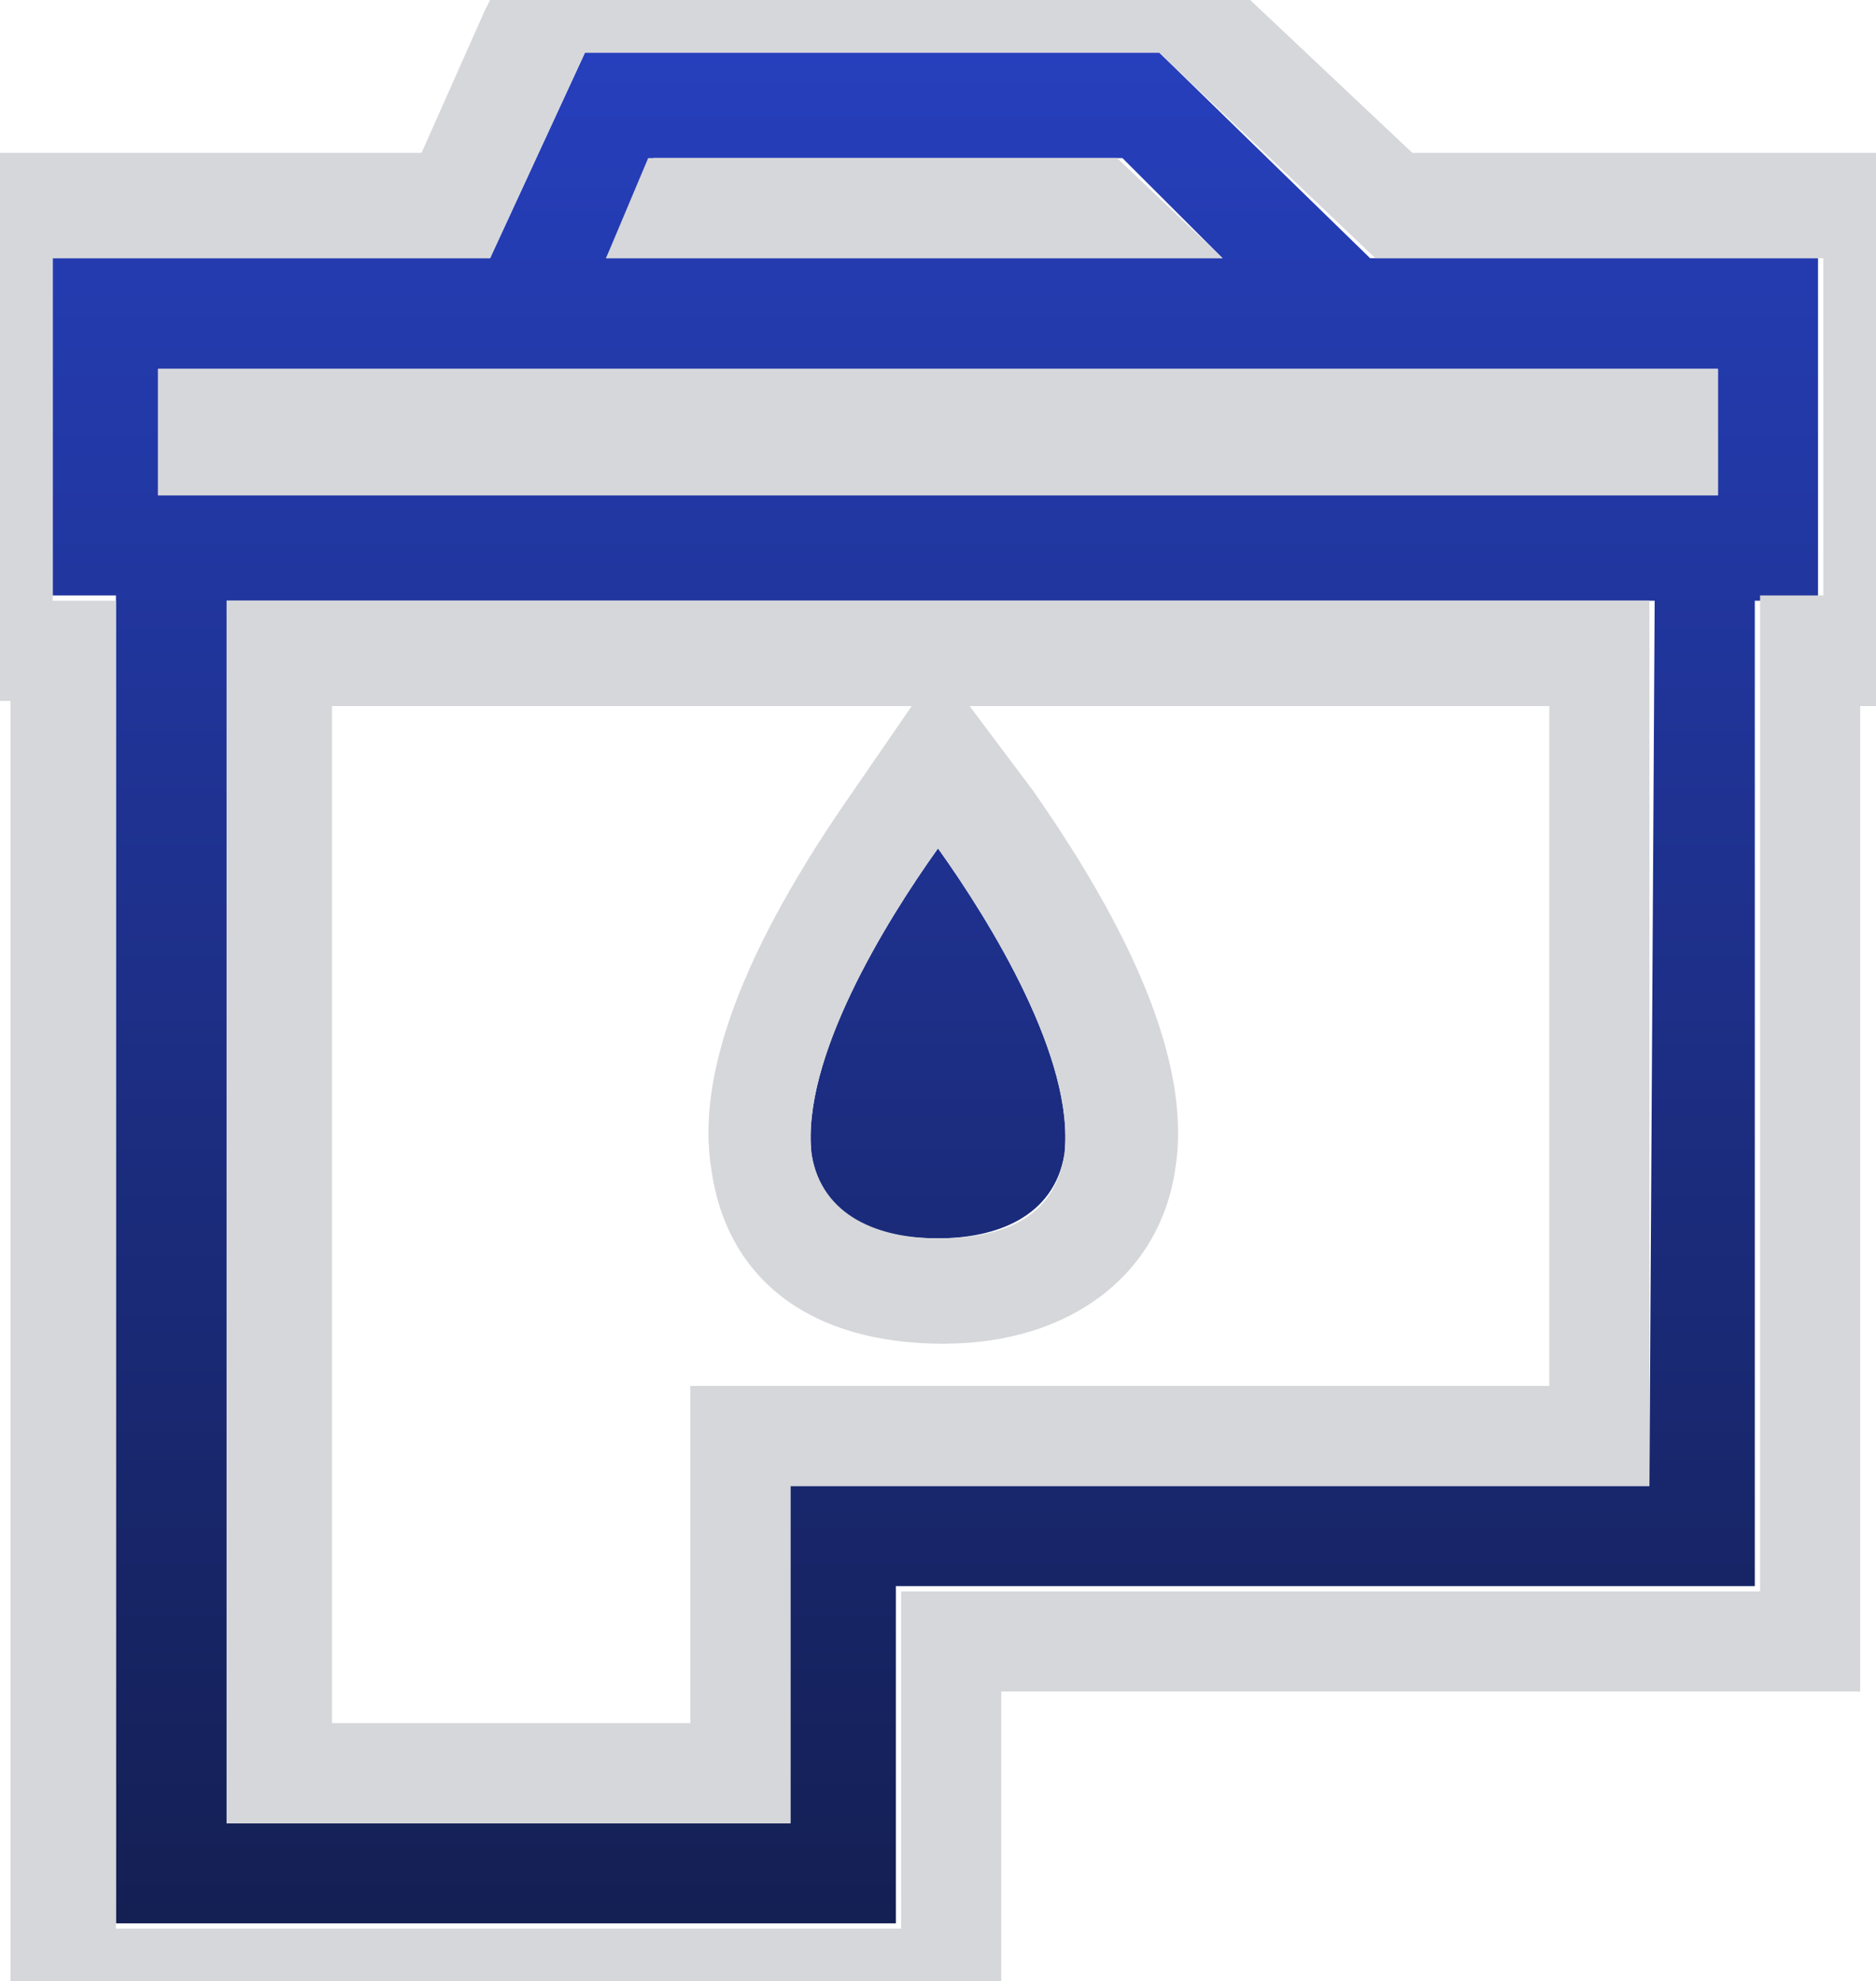
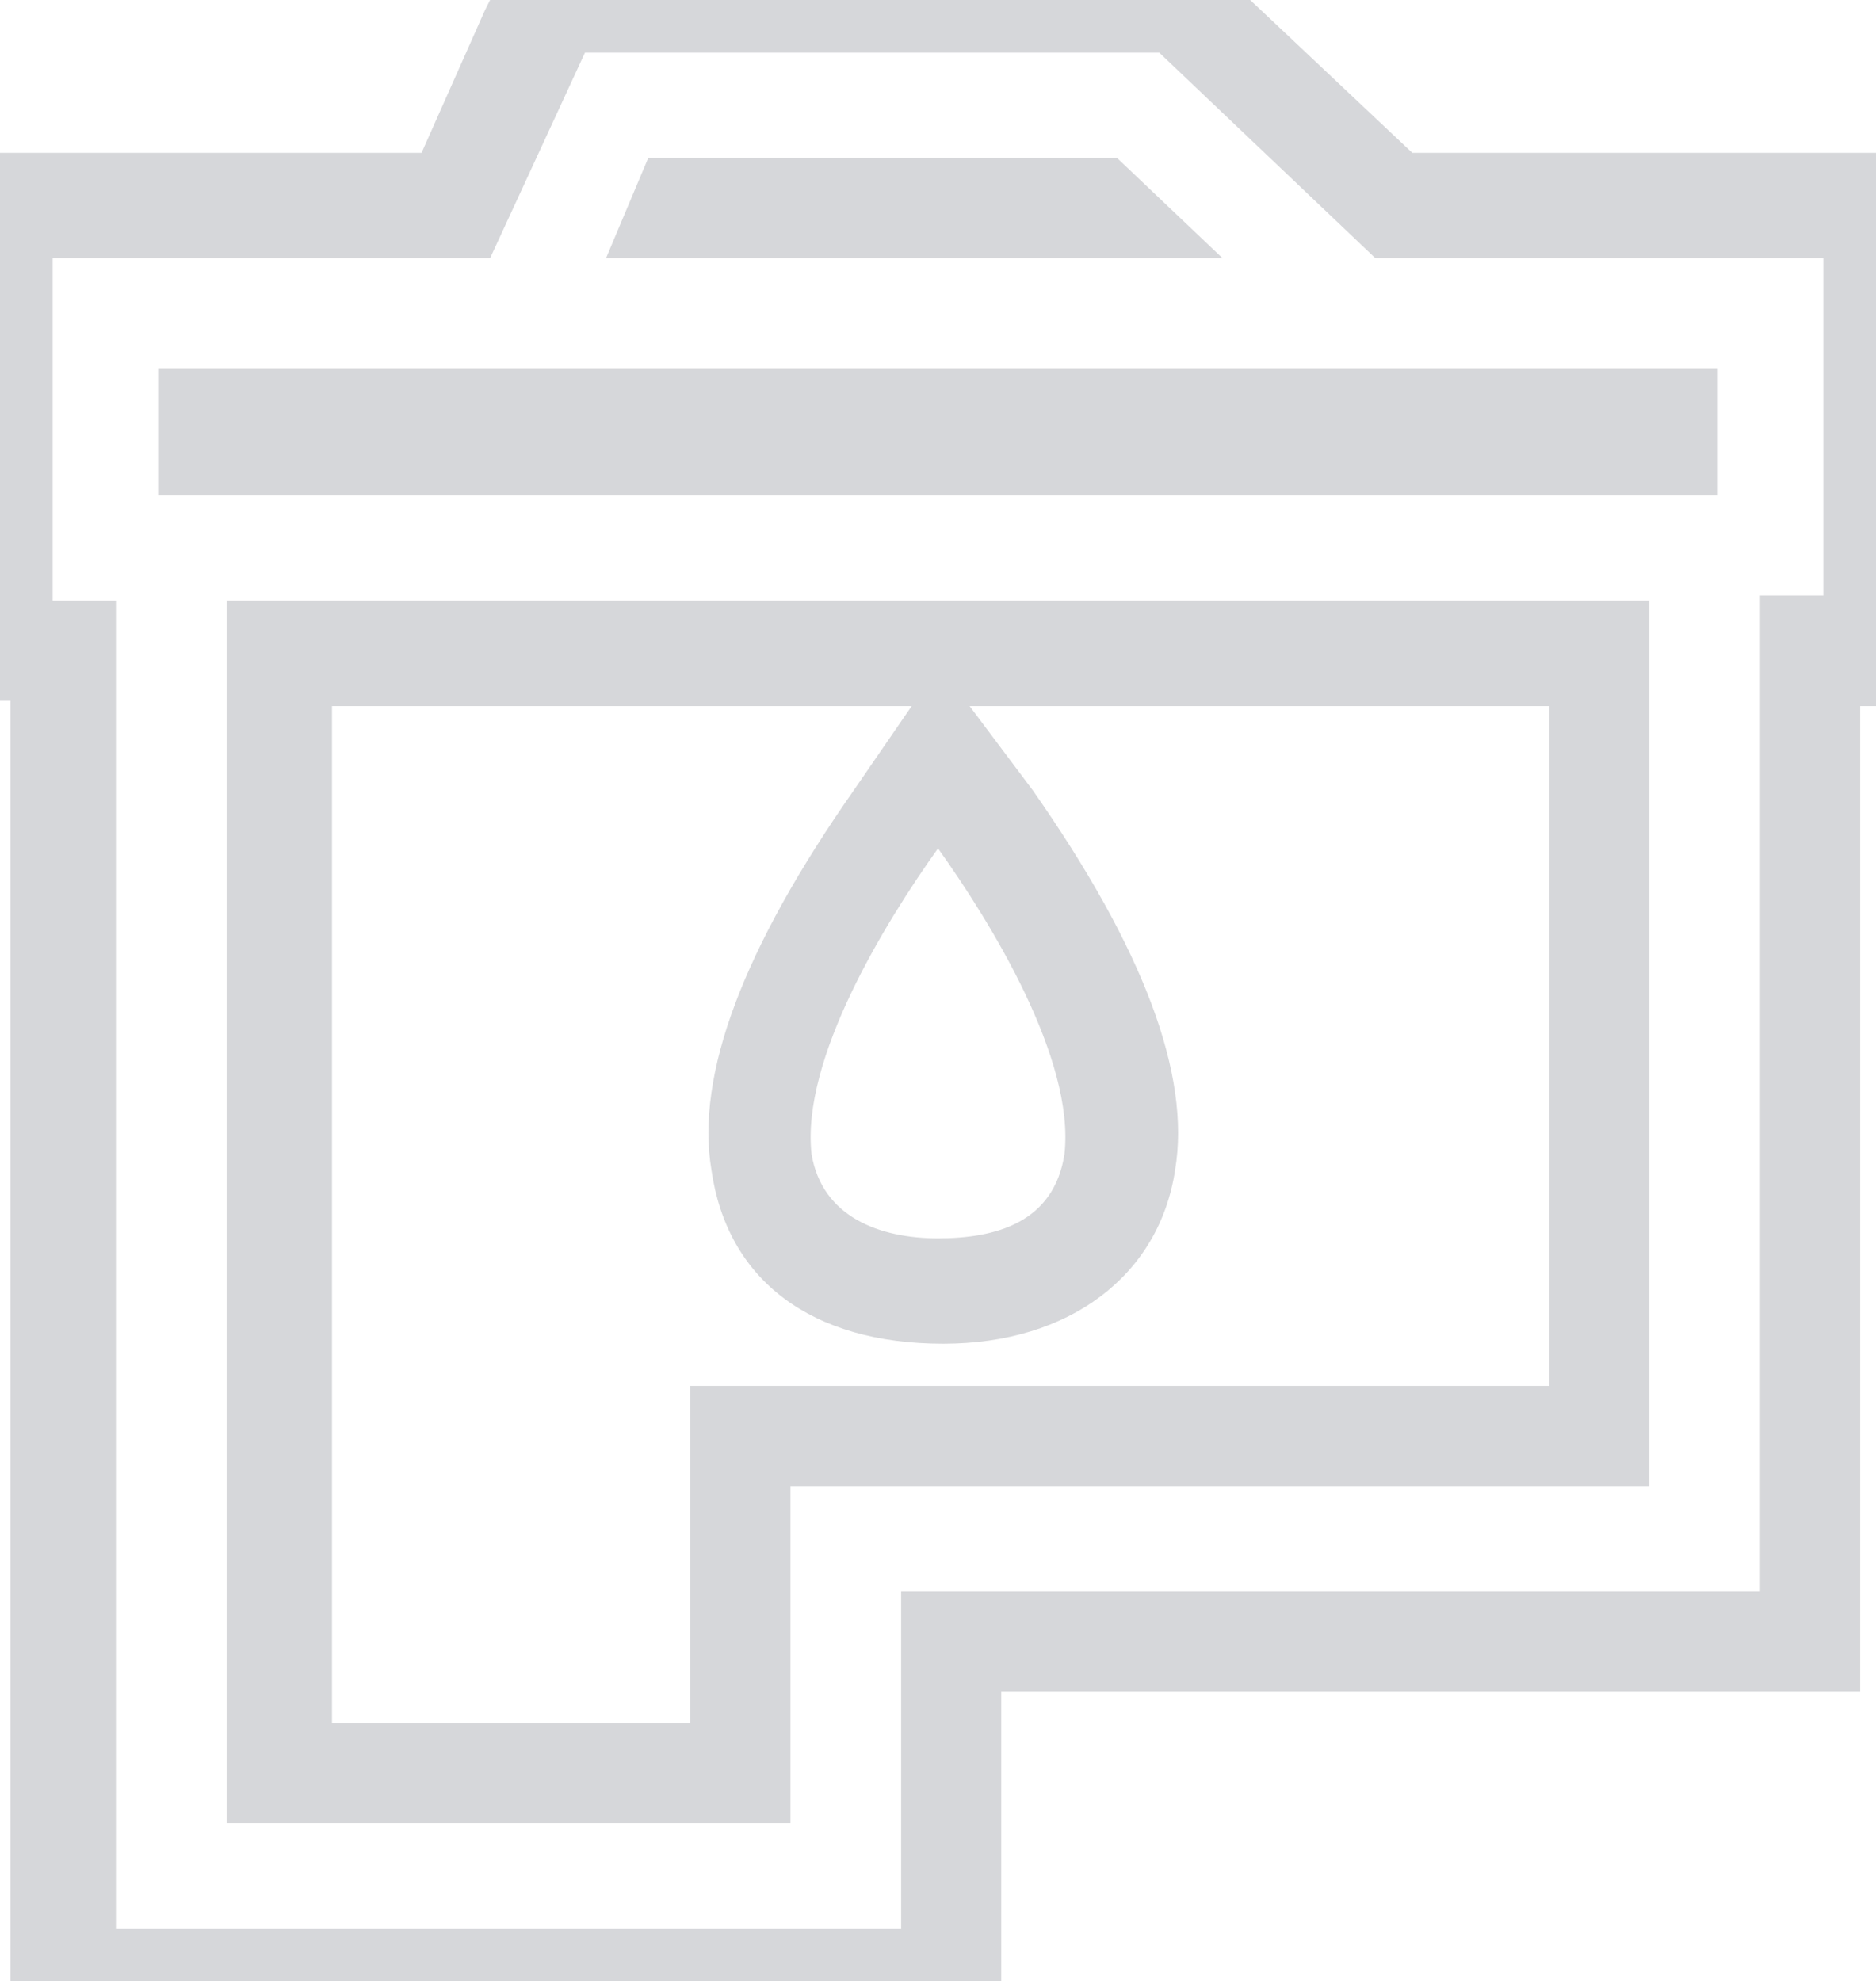
<svg xmlns="http://www.w3.org/2000/svg" version="1.1" id="Calque_1" x="0px" y="0px" viewBox="0 0 35.6 37.6" style="enable-background:new 0 0 35.6 37.6;" xml:space="preserve">
  <style type="text/css">
	.st0{fill:url(#Forme_561_2_);}
	.st1{fill:#D6D7DA;}
</style>
  <g>
    <linearGradient id="Forme_561_2_" gradientUnits="userSpaceOnUse" x1="245.493" y1="-2189.457" x2="245.493" y2="-2153.858" gradientTransform="matrix(1 0 0 -1 -227.688 -2152.847)">
      <stop offset="0" style="stop-color:#141F53" />
      <stop offset="1" style="stop-color:#263FBC" />
    </linearGradient>
-     <path id="Forme_561_3_" class="st0" d="M23.2,4.9H11.5L12.4,3h8.9L23.2,4.9z M11.1,1L9.3,4.9H1v6.4h1.2v25.2h14.8v-6.4h16.3V11.4   h1.2V4.9h-8.5L22,1H11.1z M32.6,9.4H3V7h29.6V9.4L32.6,9.4z M31.3,28.2H15v6.4H4.3V11.4h27.1L31.3,28.2L31.3,28.2z M15.4,21.9   c0.2,1.3,1.3,1.6,2.4,1.6s2.2-0.4,2.4-1.6c0.2-1.8-1.4-4.4-2.4-5.8C16.8,17.5,15.2,20.1,15.4,21.9L15.4,21.9z" />
    <path id="Forme_561_1_" class="st1" d="M22,1l4.1,3.9h8.5v6.4h-1.2v18.9H17.1v6.4H2.2V11.4H1V4.9h8.3L11.1,1H22 M11.5,4.9h11.7   l-2-1.9h-8.9L11.5,4.9 M3,9.4h29.6V7H3V9.4 M4.3,34.6H15v-6.4l16.3,0l0,0l0,0V11.4H4.3V34.6 M17.8,16.1c1,1.4,2.6,4,2.4,5.8   c-0.2,1.3-1.3,1.6-2.4,1.6c-1.1,0-2.2-0.4-2.4-1.6l0,0C15.2,20.1,16.8,17.5,17.8,16.1 M22.8-1H22h-11H9.8L9.2,0.2L8,2.9H1h-2v2v6.4   v2h1.2v23.2v2h2h14.8h2v-2v-4.4h14.3h2v-2V13.4h1.2v-2V4.9v-2h-2h-7.7l-3.5-3.3L22.8-1L22.8-1z M18.4,13.4h11v12.9l-14.3,0l-2,0v2   v4.4H6.3V13.4h11l-1.1,1.6c-2.1,3-3,5.4-2.7,7.2c0.3,2.1,1.9,3.3,4.4,3.3c2.4,0,4.1-1.3,4.4-3.3c0.3-1.8-0.6-4.2-2.7-7.2L18.4,13.4   L18.4,13.4z" />
  </g>
</svg>